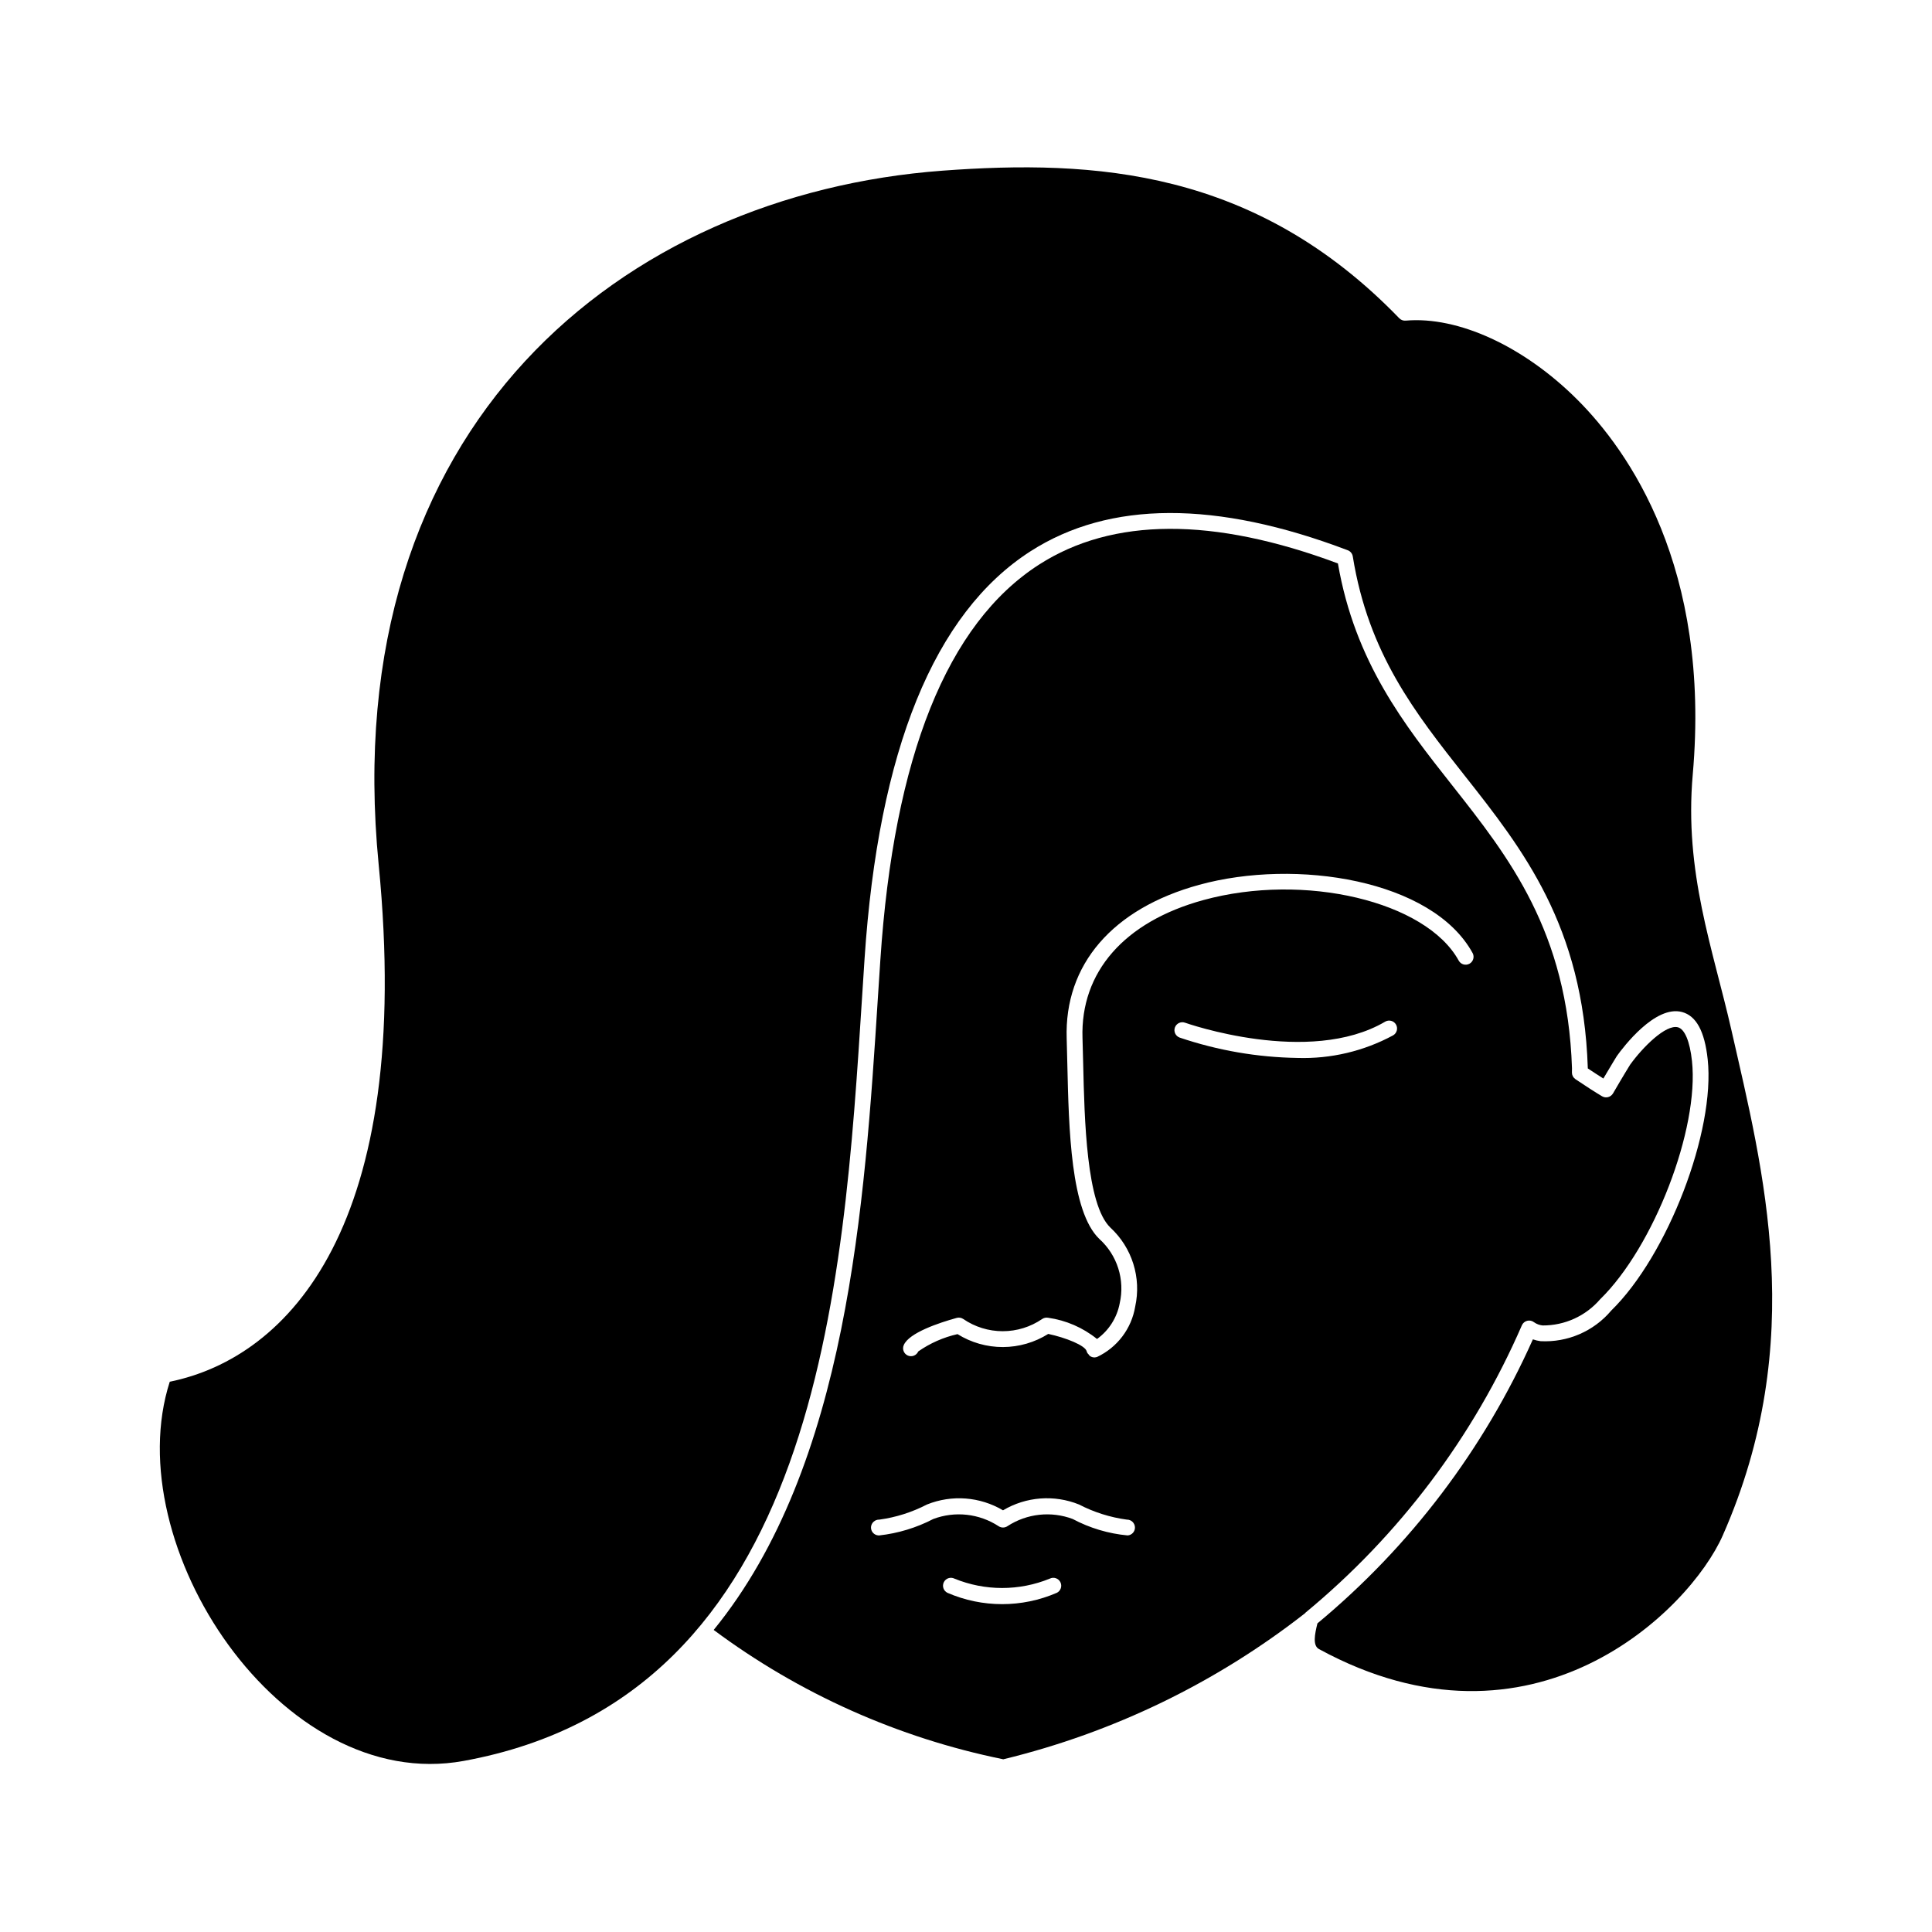
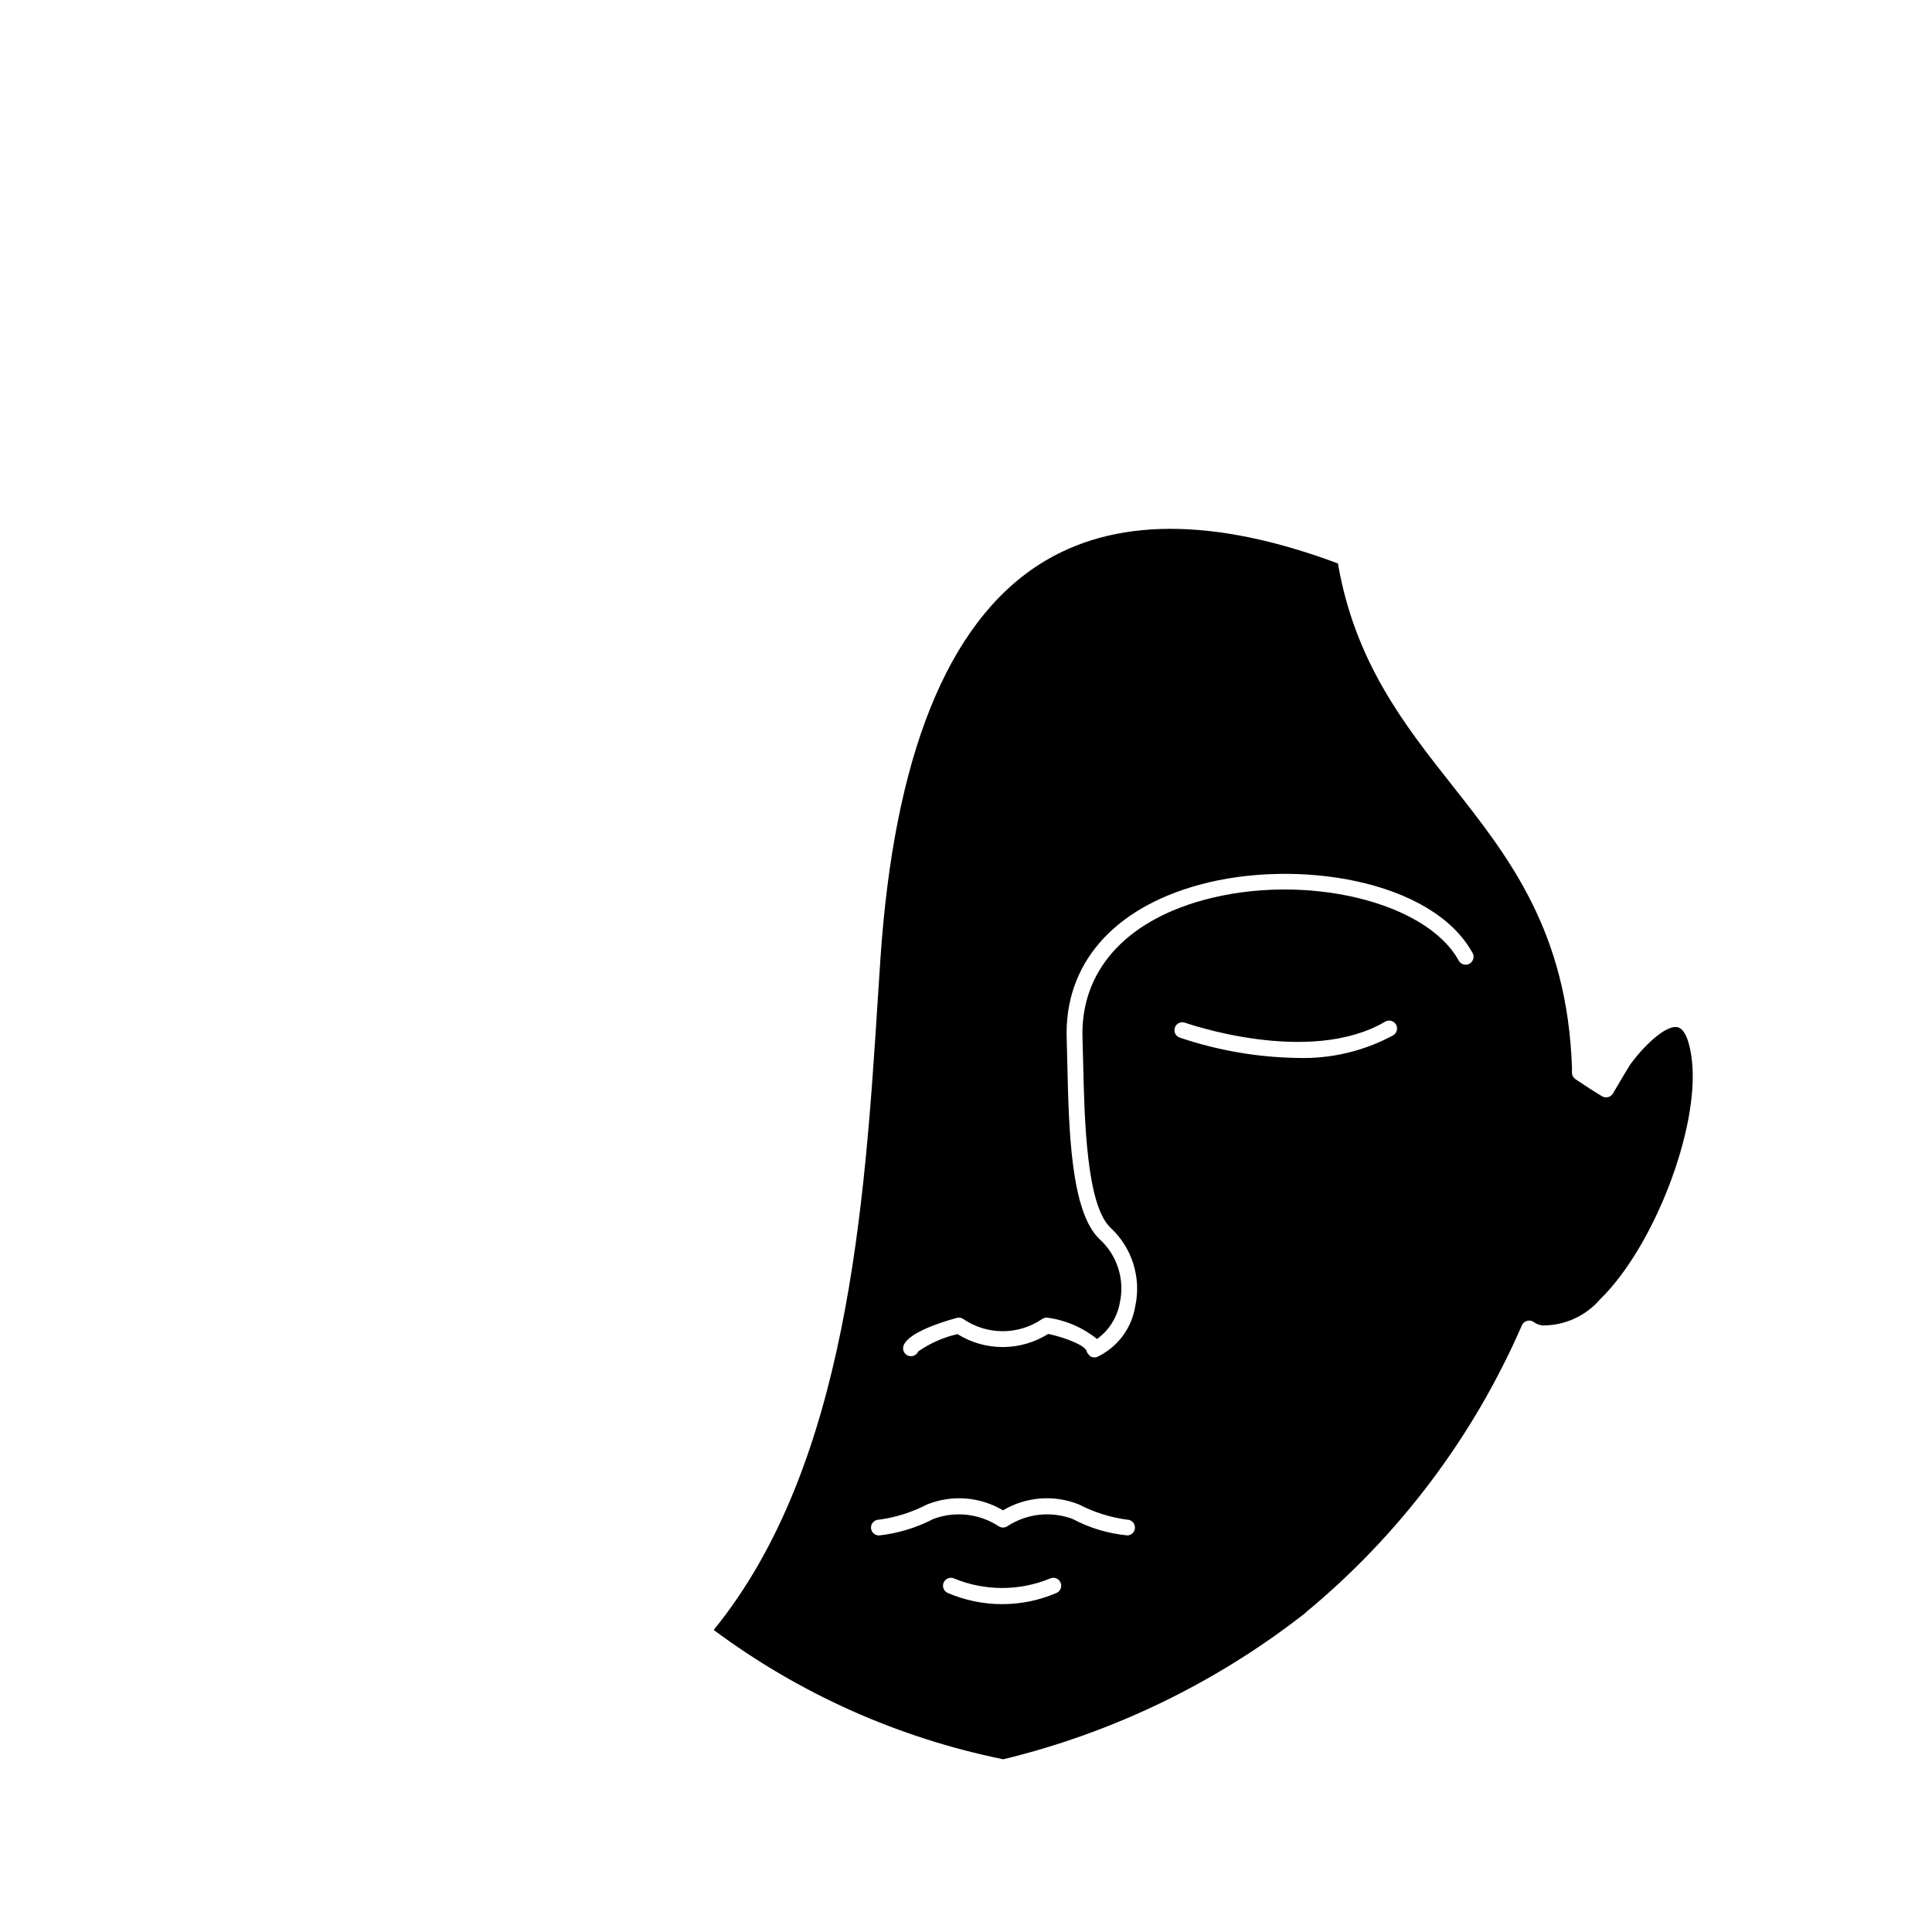
<svg xmlns="http://www.w3.org/2000/svg" fill="#000000" width="800px" height="800px" version="1.1" viewBox="144 144 512 512">
  <g>
    <path d="m592.39 425.17c-0.562-5.195-1.922-8.453-3.723-8.926-3.219-0.844-9.348 5.293-12.676 9.922 0.004 0-1.844 2.969-4.535 7.613l-0.004-0.004c-0.59 1.004-1.879 1.34-2.883 0.754-1.73-1.023-4.18-2.59-7.066-4.535-0.57-0.391-0.914-1.027-0.926-1.719l0.016-1.176c-1.199-36.262-16.734-55.949-31.754-74.984-12.668-16.051-25.762-32.641-30.277-58.793-33.039-12.336-59.688-12.223-79.203 0.305-24.336 15.621-38.488 50.887-42.059 104.82l-0.637 9.738c-3.523 55.016-8.004 124.21-43.531 167.77h0.004c22.727 16.91 48.902 28.605 76.66 34.258v0.023l0.082-0.012 0.082 0.012v-0.023c29.098-7.062 56.352-20.266 79.93-38.719 0.035-0.035 0.043-0.09 0.082-0.121h-0.004c24.859-20.516 44.512-46.617 57.359-76.176 0.262-0.582 0.777-1.012 1.395-1.168 0.621-0.156 1.277-0.023 1.785 0.363 0.68 0.492 1.477 0.789 2.312 0.871 5.844 0.031 11.406-2.5 15.223-6.926 14.238-13.883 26.297-45.172 24.348-63.168zm-168.32 140.94c-9.25 4.008-19.746 4.008-28.996 0-1.039-0.516-1.461-1.773-0.949-2.812 0.516-1.035 1.773-1.461 2.812-0.945 8.098 3.309 17.168 3.309 25.27 0 1.035-0.516 2.293-0.09 2.809 0.945 0.516 1.039 0.09 2.297-0.945 2.812zm18.766-15.207c-5.094-0.469-10.039-1.949-14.555-4.352-5.727-2.152-12.137-1.453-17.27 1.883-0.723 0.504-1.684 0.504-2.406 0-5.133-3.336-11.543-4.035-17.273-1.883-4.473 2.324-9.336 3.801-14.344 4.356-0.102 0-0.168-0.004-0.203-0.004-1.156-0.074-2.031-1.07-1.961-2.227 0.102-1.145 1.078-2.004 2.227-1.961 4.398-0.602 8.66-1.957 12.602-4.004 6.59-2.656 14.047-2.086 20.156 1.539 6.109-3.633 13.566-4.203 20.152-1.539 3.957 2.055 8.238 3.406 12.652 4.004-0.004-0.004 0.016-0.004 0.039 0h0.004c1.129-0.004 2.062 0.879 2.117 2.008 0.059 1.133-0.805 2.102-1.938 2.18zm70.363-132.53c-7.781 4.203-16.539 6.273-25.379 5.992-10.617-0.168-21.145-1.988-31.207-5.398-1.082-0.395-1.641-1.594-1.25-2.68 0.395-1.082 1.586-1.648 2.676-1.262 0.324 0.117 32.871 11.578 53.031-0.266h-0.004c0.48-0.285 1.055-0.367 1.594-0.227 0.539 0.137 1.004 0.484 1.285 0.965 0.285 0.48 0.363 1.055 0.223 1.594-0.141 0.539-0.488 1-0.969 1.281zm20.223-18.973c-0.488 0.266-1.062 0.332-1.598 0.176-0.531-0.156-0.984-0.52-1.25-1.004-8.648-15.742-40.93-23.383-67.688-16.039-20.926 5.738-32.594 19.066-32.012 36.566 0.07 2.055 0.121 4.312 0.176 6.699 0.344 14.906 0.852 37.43 7.199 43.512h-0.004c5.769 5.312 8.281 13.297 6.59 20.957-0.973 5.844-4.758 10.836-10.121 13.352-0.047 0.016-0.094 0.012-0.145 0.023-0.031 0.008-0.051 0.031-0.082 0.039-0.598 0.145-1.227 0.004-1.707-0.375-0.117-0.086-0.164-0.23-0.262-0.344-0.199-0.176-0.363-0.391-0.48-0.633-0.02-0.055-0.008-0.109-0.023-0.164-0.008-0.023-0.035-0.035-0.039-0.062-0.352-1.527-5.5-3.606-10.184-4.602h0.004c-3.602 2.262-7.762 3.469-12.012 3.481-4.254 0.008-8.422-1.176-12.031-3.426-3.734 0.84-7.269 2.398-10.406 4.59-0.223 0.512-0.641 0.914-1.16 1.117-0.52 0.203-1.098 0.191-1.609-0.031-0.508-0.227-0.91-0.645-1.109-1.164-0.203-0.52-0.188-1.098 0.039-1.609 1.383-3.266 9.379-5.914 14.031-7.203h-0.004c0.594-0.16 1.227-0.055 1.734 0.289 3.082 2.109 6.727 3.238 10.461 3.238 3.731 0 7.379-1.129 10.457-3.238 0.457-0.309 1.02-0.426 1.562-0.328 4.754 0.668 9.234 2.613 12.973 5.629 3.148-2.269 5.301-5.66 6.016-9.477 0.695-3.059 0.562-6.25-0.387-9.246-0.945-2.992-2.676-5.676-5.004-7.781-7.606-7.285-8.094-29-8.496-46.449-0.051-2.371-0.102-4.609-0.168-6.652-0.656-19.598 12.137-34.453 35.09-40.75 25.715-7.062 61.805-1.371 72.477 18.066v-0.004c0.555 1.016 0.184 2.289-0.828 2.848z" />
-     <path d="m600.55 550.9c22.762-51.562 10.664-97.023 2.316-133.81-4.953-21.816-12.559-41.875-10.27-67.836 4.844-54.965-17.066-85.82-30.562-99.316-14.152-14.16-31.605-22.184-45.523-20.969-0.633 0.055-1.254-0.176-1.695-0.633-38.137-39.453-80.727-42.098-121.1-39.102-84.289 6.281-160.82 67.094-149.36 183.94 9.375 95.637-23.836 130.56-55.367 137-13.906 43.215 29.422 109.33 77.883 100.49 94.328-17.211 100.66-125.43 105.61-202.75l0.629-9.746c3.668-55.332 18.465-91.691 43.977-108.07 20.93-13.438 49.23-13.52 84.09-0.27l0.004-0.004c0.699 0.27 1.199 0.891 1.32 1.629 4.148 25.773 16.523 41.457 29.629 58.062 15.441 19.57 31.414 39.809 32.652 77.465v0.16c1.543 1.027 2.934 1.93 4.125 2.68 2.18-3.711 3.594-5.984 3.594-5.984 1.691-2.367 10.152-13.516 17.23-11.648 3.789 1 6.019 5.098 6.824 12.535 2.062 19.023-10.609 52.02-25.586 66.617h0.004c-4.629 5.469-11.551 8.461-18.703 8.086-0.695-0.09-1.379-0.254-2.039-0.484-13.008 29.137-32.543 54.891-57.098 75.27-0.73 2.922-1.293 5.879 0.406 6.805 56.672 30.891 98.211-10.184 107.01-30.109z" />
  </g>
</svg>